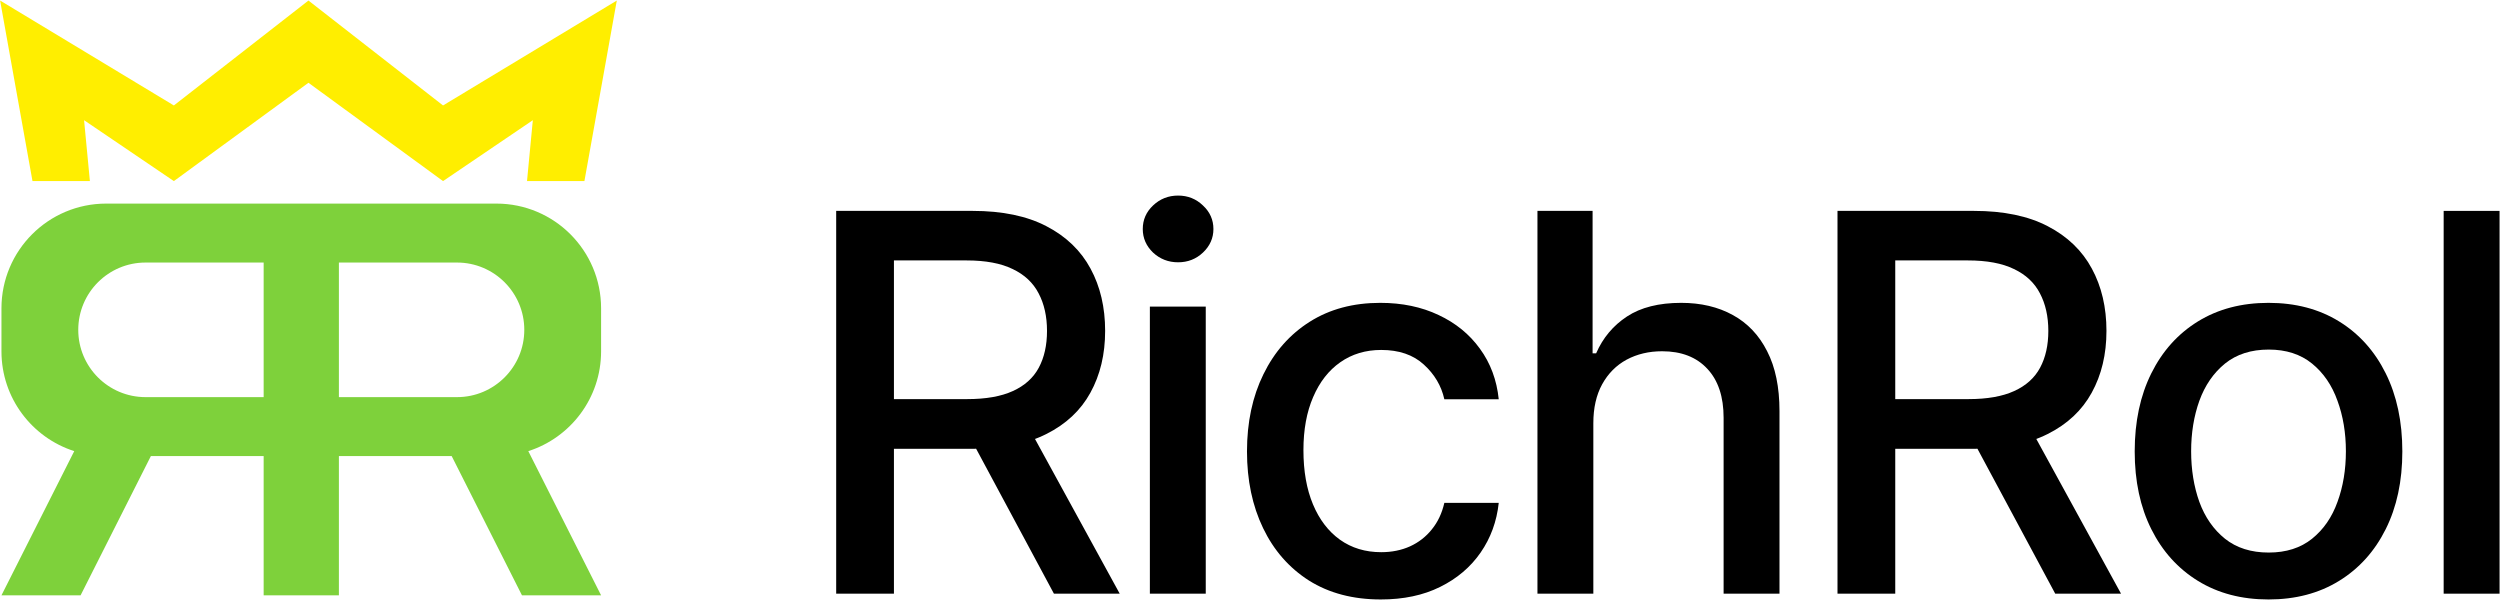
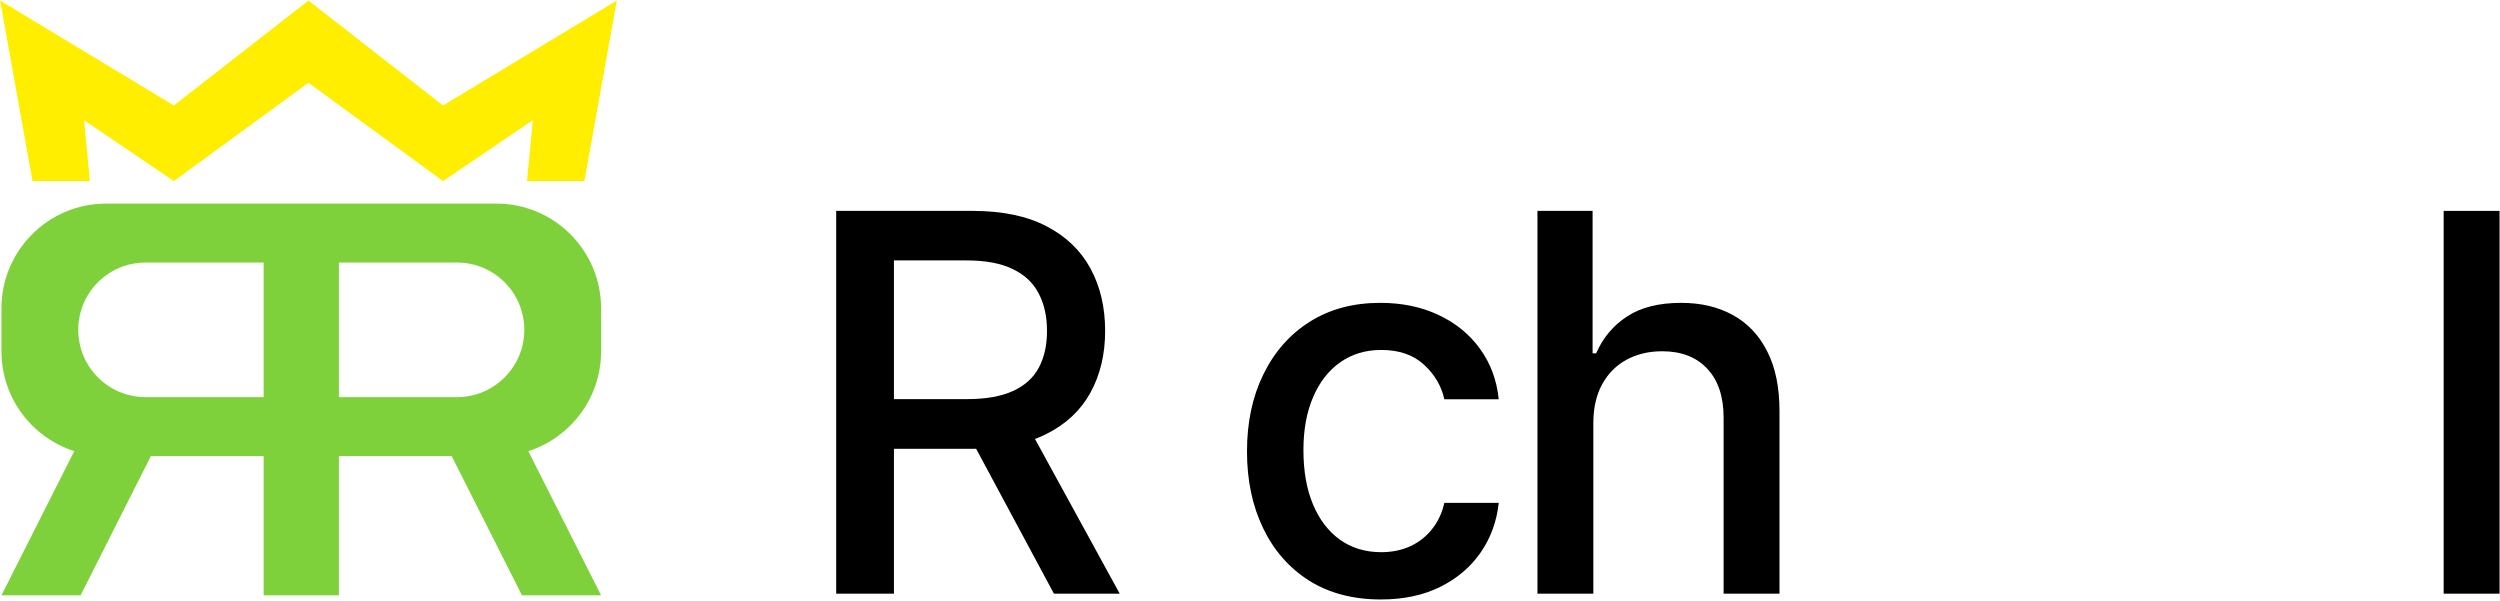
<svg xmlns="http://www.w3.org/2000/svg" width="1510" height="363" viewBox="0 0 1510 363" fill="none">
  <path fill-rule="evenodd" clip-rule="evenodd" d="M318.314 109.38H352.986L372.547 0.329L267.595 63.698L186.305 0.329L105.014 63.698L0.062 0.329L19.624 109.38H54.295L50.781 72.601L105.014 109.38L186.305 49.994L267.595 109.38L321.828 72.6L318.314 109.38Z" fill="#FFEE00" />
  <path fill-rule="evenodd" clip-rule="evenodd" d="M0.883 186.22C0.883 151.287 29.202 122.968 64.135 122.968H299.807C334.741 122.968 363.059 151.287 363.059 186.22V212.223C363.059 240.431 344.596 264.326 319.095 272.481L363.059 359.577H315.269L272.816 275.476H204.695V359.577H159.247V275.476H91.127L48.673 359.577H0.883L44.848 272.481C19.347 264.326 0.883 240.431 0.883 212.223V186.22ZM204.695 239.867H276.029C298.477 239.867 316.675 221.669 316.675 199.222C316.675 176.774 298.477 158.576 276.029 158.576H204.695V239.867ZM159.247 239.867H87.913C65.465 239.867 47.268 221.669 47.268 199.222C47.268 176.774 65.465 158.576 87.913 158.576H159.247V239.867Z" fill="#7ED13B" />
  <path d="M505.055 358.577V127.381H587.464C605.375 127.381 620.239 130.467 632.055 136.638C643.946 142.809 652.826 151.351 658.696 162.264C664.567 173.101 667.502 185.632 667.502 199.856C667.502 214.004 664.529 226.46 658.583 237.222C652.713 247.908 643.833 256.225 631.942 262.17C620.126 268.116 605.262 271.088 587.351 271.088H524.923V241.06H584.19C595.479 241.06 604.66 239.442 611.735 236.206C618.884 232.97 624.115 228.266 627.426 222.095C630.738 215.923 632.393 208.51 632.393 199.856C632.393 191.125 630.7 183.562 627.313 177.165C624.002 170.768 618.771 165.876 611.622 162.489C604.547 159.027 595.253 157.296 583.738 157.296H539.937V358.577H505.055ZM619.185 254.268L676.307 358.577H636.57L580.577 254.268H619.185Z" fill="black" />
-   <path d="M694.523 358.577V185.18H728.276V358.577H694.523ZM711.569 158.425C705.699 158.425 700.656 156.469 696.442 152.555C692.303 148.566 690.233 143.825 690.233 138.331C690.233 132.762 692.303 128.021 696.442 124.107C700.656 120.118 705.699 118.124 711.569 118.124C717.439 118.124 722.444 120.118 726.583 124.107C730.798 128.021 732.905 132.762 732.905 138.331C732.905 143.825 730.798 148.566 726.583 152.555C722.444 156.469 717.439 158.425 711.569 158.425Z" fill="black" />
  <path d="M834.009 362.077C817.226 362.077 802.777 358.276 790.66 350.675C778.618 342.998 769.362 332.425 762.889 318.953C756.417 305.482 753.181 290.054 753.181 272.669C753.181 255.058 756.492 239.517 763.115 226.046C769.738 212.499 779.07 201.925 791.111 194.324C803.153 186.723 817.339 182.922 833.671 182.922C846.841 182.922 858.581 185.368 868.892 190.26C879.202 195.077 887.519 201.85 893.84 210.58C900.237 219.31 904.038 229.508 905.242 241.173H872.391C870.585 233.045 866.446 226.046 859.974 220.175C853.577 214.305 844.997 211.37 834.235 211.37C824.828 211.37 816.587 213.854 809.512 218.821C802.513 223.713 797.057 230.712 793.143 239.818C789.23 248.849 787.273 259.536 787.273 271.879C787.273 284.522 789.192 295.435 793.031 304.616C796.869 313.798 802.287 320.91 809.287 325.952C816.361 330.995 824.677 333.516 834.235 333.516C840.632 333.516 846.427 332.349 851.62 330.016C856.888 327.608 861.291 324.184 864.828 319.743C868.44 315.303 870.961 309.96 872.391 303.713H905.242C904.038 314.927 900.388 324.936 894.292 333.742C888.196 342.547 880.03 349.471 869.795 354.513C859.635 359.556 847.706 362.077 834.009 362.077Z" fill="black" />
  <path d="M962.376 255.623V358.577H928.622V127.381H961.925V213.402H964.07C968.134 204.07 974.342 196.657 982.696 191.163C991.05 185.669 1001.96 182.922 1015.43 182.922C1027.32 182.922 1037.71 185.368 1046.59 190.26C1055.55 195.152 1062.47 202.452 1067.36 212.16C1072.33 221.794 1074.81 233.835 1074.81 248.285V358.577H1041.06V252.349C1041.06 239.63 1037.79 229.771 1031.24 222.772C1024.69 215.698 1015.58 212.16 1003.92 212.16C995.942 212.16 988.792 213.854 982.47 217.24C976.224 220.627 971.294 225.594 967.682 232.142C964.145 238.614 962.376 246.441 962.376 255.623Z" fill="black" />
-   <path d="M1109.85 358.577V127.381H1192.26C1210.17 127.381 1225.03 130.467 1236.85 136.638C1248.74 142.809 1257.62 151.351 1263.49 162.264C1269.36 173.101 1272.3 185.632 1272.3 199.856C1272.3 214.004 1269.32 226.46 1263.38 237.222C1257.51 247.908 1248.63 256.225 1236.74 262.17C1224.92 268.116 1210.06 271.088 1192.15 271.088H1129.72V241.06H1188.98C1200.27 241.06 1209.46 239.442 1216.53 236.206C1223.68 232.97 1228.91 228.266 1232.22 222.095C1235.53 215.923 1237.19 208.51 1237.19 199.856C1237.19 191.125 1235.49 183.562 1232.11 177.165C1228.8 170.768 1223.57 165.876 1216.42 162.489C1209.34 159.027 1200.05 157.296 1188.53 157.296H1144.73V358.577H1109.85ZM1223.98 254.268L1281.1 358.577H1241.36L1185.37 254.268H1223.98Z" fill="black" />
-   <path d="M1370.18 362.077C1353.93 362.077 1339.74 358.351 1327.62 350.901C1315.51 343.45 1306.1 333.027 1299.4 319.63C1292.7 306.234 1289.36 290.58 1289.36 272.669C1289.36 254.682 1292.7 238.953 1299.4 225.481C1306.1 212.01 1315.51 201.549 1327.62 194.098C1339.74 186.648 1353.93 182.922 1370.18 182.922C1386.44 182.922 1400.63 186.648 1412.74 194.098C1424.86 201.549 1434.27 212.01 1440.96 225.481C1447.66 238.953 1451.01 254.682 1451.01 272.669C1451.01 290.58 1447.66 306.234 1440.96 319.63C1434.27 333.027 1424.86 343.45 1412.74 350.901C1400.63 358.351 1386.44 362.077 1370.18 362.077ZM1370.3 333.742C1380.83 333.742 1389.56 330.957 1396.49 325.388C1403.41 319.819 1408.53 312.406 1411.84 303.149C1415.23 293.892 1416.92 283.694 1416.92 272.556C1416.92 261.493 1415.23 251.333 1411.84 242.076C1408.53 232.744 1403.41 225.255 1396.49 219.611C1389.56 213.967 1380.83 211.144 1370.3 211.144C1359.68 211.144 1350.88 213.967 1343.88 219.611C1336.96 225.255 1331.8 232.744 1328.41 242.076C1325.1 251.333 1323.45 261.493 1323.45 272.556C1323.45 283.694 1325.1 293.892 1328.41 303.149C1331.8 312.406 1336.96 319.819 1343.88 325.388C1350.88 330.957 1359.68 333.742 1370.3 333.742Z" fill="black" />
  <path d="M1509.73 127.381V358.577H1475.97V127.381H1509.73Z" fill="black" />
</svg>